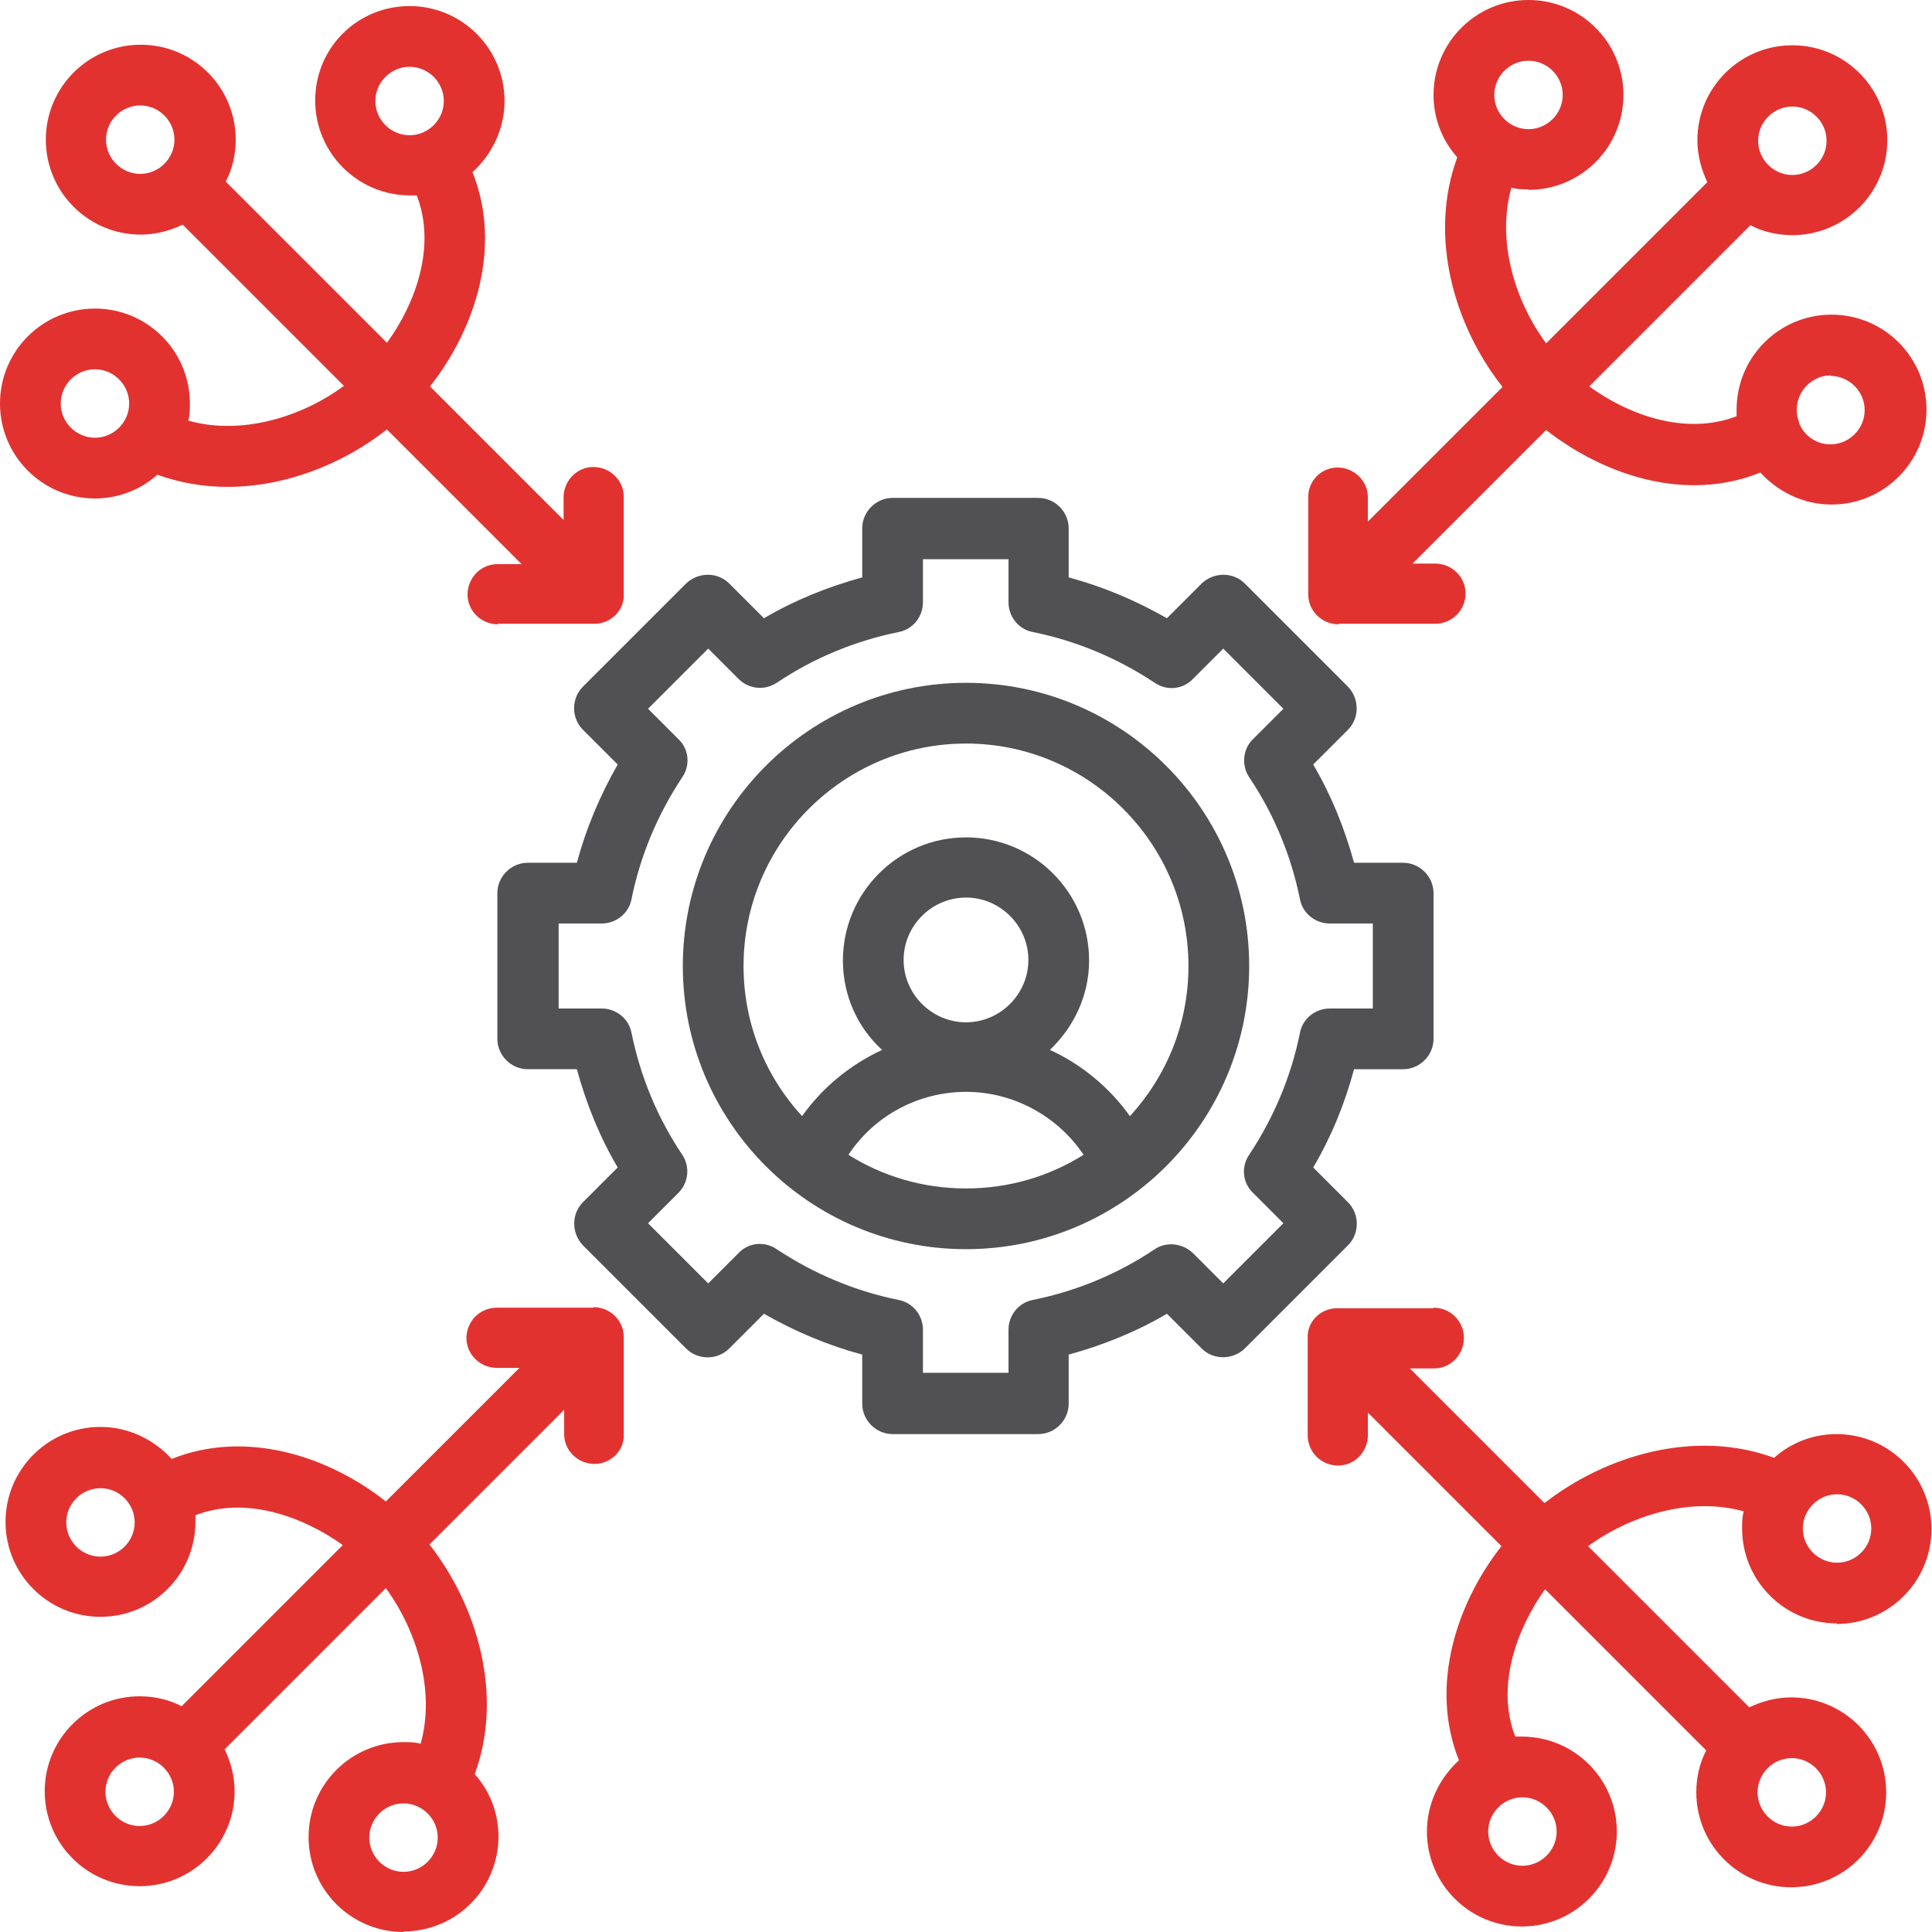
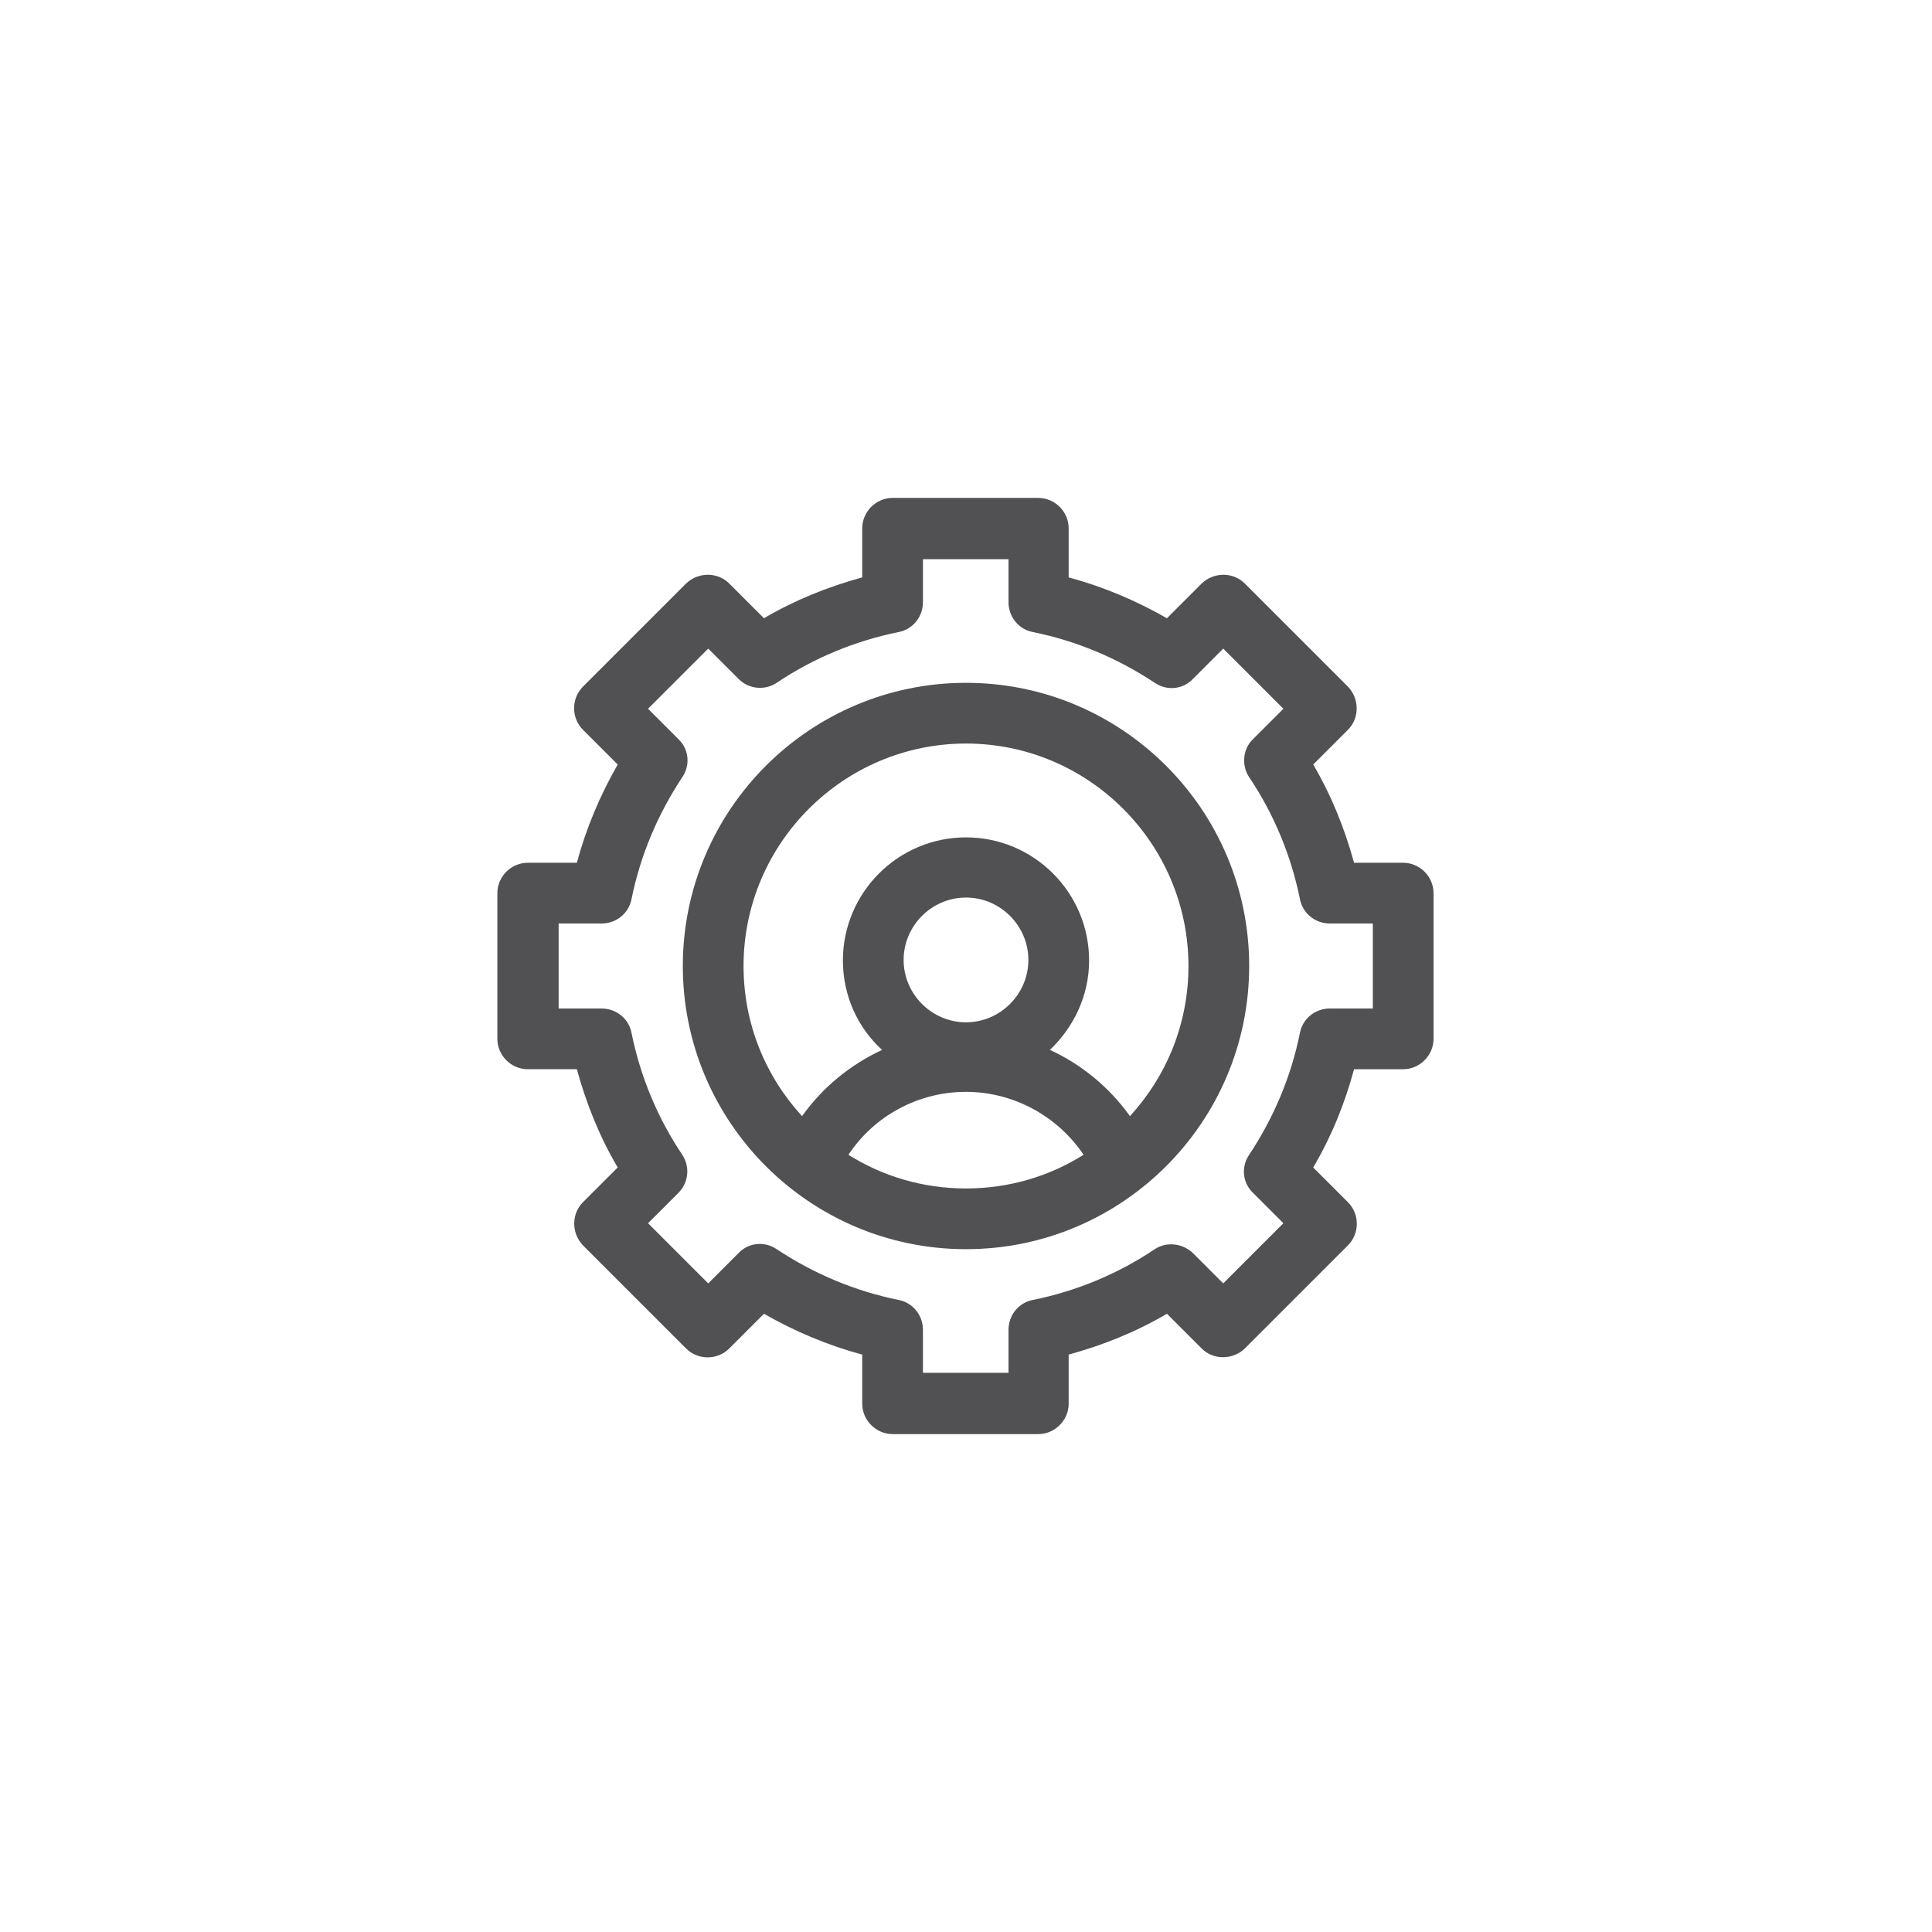
<svg xmlns="http://www.w3.org/2000/svg" id="Layer_2" data-name="Layer 2" viewBox="0 0 35 35">
  <defs>
    <style> .cls-1 { fill: #e23230; } .cls-1, .cls-2 { fill-rule: evenodd; } .cls-2 { fill: #515153; } </style>
  </defs>
  <g id="Layer_1-2" data-name="Layer 1">
    <g>
-       <path class="cls-1" d="M32.47,1.93c-.34,0-.62.28-.62.62s.28.62.62.62.62-.28.62-.62-.28-.62-.62-.62ZM1.72,6.69c-.34,0-.62.28-.62.62s.28.62.62.62.62-.28.62-.62-.28-.62-.62-.62ZM1.72,9.03c-.95,0-1.72-.77-1.72-1.72s.77-1.72,1.72-1.72,1.72.77,1.72,1.72c0,.11,0,.21-.03.31.96.27,2.05-.06,2.82-.63l-2.92-2.92c-.23.11-.49.18-.76.18-.95,0-1.72-.77-1.72-1.72s.77-1.72,1.72-1.72,1.72.77,1.72,1.72c0,.27-.06.53-.18.76l2.92,2.92c.51-.7.9-1.74.54-2.67-.04,0-.08,0-.12,0-.95,0-1.72-.77-1.72-1.72S6.47.11,7.42.11s1.72.77,1.72,1.72c0,.51-.23.97-.58,1.29.54,1.35.05,2.84-.77,3.88l2.42,2.42v-.41c0-.3.24-.55.54-.55h0c.3,0,.55.24.55.54v1.75c.02.3-.23.55-.53.55h-1.75s0,.01,0,.01c-.3,0-.55-.24-.55-.54,0-.3.24-.55.54-.55h.44s-2.44-2.44-2.44-2.44c-.79.62-1.83,1.04-2.89,1.04-.43,0-.85-.07-1.27-.22-.3.27-.7.43-1.13.43h0ZM7.42,1.21c-.34,0-.62.28-.62.62s.28.62.62.62.62-.28.62-.62-.28-.62-.62-.62ZM2.54,1.91c-.34,0-.62.28-.62.62s.28.62.62.62.62-.28.62-.62-.28-.62-.62-.62ZM7.31,32.67c-.34,0-.62.28-.62.62s.28.62.62.62.62-.28.62-.62-.28-.62-.62-.62ZM7.31,35c-.95,0-1.72-.77-1.72-1.72s.77-1.72,1.72-1.72c.11,0,.21,0,.31.03.27-.96-.07-2.05-.63-2.82l-2.92,2.92c.11.23.18.49.18.76,0,.95-.77,1.72-1.72,1.72s-1.72-.77-1.72-1.72.77-1.72,1.72-1.72c.27,0,.53.06.76.18l2.92-2.92c-.7-.5-1.74-.9-2.67-.54,0,.04,0,.08,0,.12,0,.95-.77,1.72-1.72,1.72s-1.72-.77-1.72-1.72.77-1.72,1.72-1.72c.51,0,.97.23,1.29.58,1.35-.54,2.84-.05,3.88.77l2.42-2.42h-.41c-.3,0-.55-.24-.55-.54s.24-.55.55-.55h1.75s0-.01,0-.01c.3,0,.55.24.55.54v1.75c.02.3-.23.55-.53.55h0c-.3,0-.55-.24-.55-.54v-.44s-2.44,2.44-2.44,2.44c.86,1.1,1.35,2.72.82,4.16.27.3.43.7.43,1.13,0,.95-.77,1.72-1.72,1.72h0ZM1.82,26.96c-.34,0-.62.28-.62.62s.28.62.62.62.62-.28.62-.62-.28-.62-.62-.62ZM2.53,31.84c-.34,0-.62.28-.62.62s.28.62.62.62.62-.28.62-.62-.28-.62-.62-.62ZM33.28,27.07c-.34,0-.62.28-.62.62s.28.62.62.62.62-.28.62-.62-.28-.62-.62-.62ZM33.28,29.41c-.95,0-1.72-.77-1.72-1.72,0-.11,0-.21.03-.31-.96-.27-2.05.07-2.82.63l2.92,2.92c.23-.11.49-.18.76-.18.95,0,1.72.77,1.72,1.72s-.77,1.72-1.72,1.72-1.72-.77-1.72-1.72c0-.27.06-.53.18-.76l-2.92-2.92c-.5.7-.9,1.74-.54,2.67.04,0,.08,0,.12,0,.95,0,1.72.77,1.72,1.72s-.77,1.72-1.72,1.72-1.72-.77-1.72-1.72c0-.51.23-.97.58-1.29-.54-1.35-.04-2.85.77-3.88l-2.42-2.42v.41c0,.3-.24.55-.54.55h0c-.3,0-.55-.24-.55-.55v-1.75c-.02-.3.23-.55.53-.55h1.75s0-.01,0-.01c.3,0,.55.24.55.55,0,.3-.24.55-.54.55h-.44s2.44,2.44,2.44,2.44c1.1-.86,2.72-1.35,4.16-.82.3-.27.7-.43,1.13-.43.95,0,1.72.77,1.72,1.72s-.77,1.72-1.72,1.72h0ZM27.58,32.56c-.34,0-.62.28-.62.62s.28.62.62.62.62-.28.62-.62-.28-.62-.62-.62ZM32.46,31.85c-.34,0-.62.28-.62.62s.28.62.62.62.62-.28.62-.62-.28-.62-.62-.62ZM27.69,1.1c-.34,0-.62.28-.62.62s.28.62.62.62.62-.28.62-.62-.28-.62-.62-.62ZM27.69,3.43c-.11,0-.21,0-.31-.03-.27.96.06,2.05.63,2.82l2.92-2.92c-.11-.23-.18-.49-.18-.76,0-.95.77-1.72,1.72-1.72s1.72.77,1.72,1.72-.77,1.72-1.72,1.72c-.27,0-.53-.06-.76-.18l-2.92,2.92c.7.51,1.74.9,2.67.54,0-.04,0-.08,0-.12,0-.95.77-1.72,1.72-1.72s1.72.77,1.72,1.72-.77,1.72-1.72,1.72c-.51,0-.97-.23-1.29-.58-.39.16-.8.23-1.2.23-.98,0-1.94-.42-2.68-1l-2.42,2.42h.41s0,0,0,0c.3,0,.55.24.55.54,0,.3-.24.55-.55.55h-1.75s0,.01,0,.01c-.3,0-.55-.24-.55-.54v-1.75c-.01-.3.23-.55.53-.55h0c.3,0,.55.24.55.54v.44s2.44-2.44,2.44-2.44c-.87-1.1-1.35-2.72-.82-4.16-.27-.3-.43-.7-.43-1.13,0-.95.77-1.72,1.72-1.72s1.72.77,1.72,1.72-.77,1.72-1.72,1.72h0ZM33.17,6.8c-.34,0-.62.28-.62.62,0,.08.01.15.04.22,0,0,0,.01,0,.02.09.23.31.39.57.39.34,0,.62-.28.62-.62s-.28-.62-.62-.62Z" />
      <g>
        <path class="cls-2" d="M25.42,15.63h-.89c-.17-.62-.41-1.22-.74-1.78l.63-.63c.21-.21.21-.56,0-.78l-1.87-1.87c-.21-.21-.56-.21-.78,0l-.63.63c-.56-.32-1.15-.57-1.78-.74v-.89c0-.3-.25-.55-.55-.55h-2.64c-.3,0-.55.25-.55.55v.89c-.62.17-1.22.41-1.78.74l-.63-.63c-.21-.21-.56-.21-.78,0l-1.87,1.87c-.1.1-.16.24-.16.39s.06.29.16.39l.63.63c-.32.56-.57,1.15-.74,1.78h-.89c-.3,0-.55.25-.55.55v2.64c0,.3.25.55.55.55h.89c.17.62.41,1.22.74,1.78l-.63.63c-.21.21-.21.56,0,.78l1.87,1.87c.1.1.24.16.39.16s.29-.06.39-.16l.63-.63c.56.32,1.15.57,1.78.74v.89c0,.3.25.55.55.55h2.64c.3,0,.55-.25.55-.55v-.89c.62-.17,1.22-.41,1.78-.74l.63.63c.21.21.56.21.78,0l1.87-1.87c.1-.1.16-.24.16-.39s-.06-.29-.16-.39l-.63-.63c.33-.56.57-1.15.74-1.78h.89c.3,0,.55-.25.55-.55v-2.64c0-.3-.25-.55-.55-.55ZM24.87,18.27h-.78c-.26,0-.49.18-.54.44-.16.79-.47,1.53-.92,2.21-.15.22-.12.51.07.69l.55.55-1.09,1.09-.55-.55c-.19-.18-.48-.21-.69-.07-.67.45-1.42.76-2.21.92-.26.05-.44.28-.44.54v.78h-1.55v-.78c0-.26-.18-.49-.44-.54-.79-.16-1.53-.47-2.21-.92-.22-.15-.51-.12-.69.07l-.55.55-1.09-1.09.55-.55c.19-.19.21-.48.07-.69-.45-.67-.76-1.42-.92-2.21-.05-.26-.28-.44-.54-.44h-.78v-1.54h.78c.26,0,.49-.18.54-.44.16-.79.47-1.53.92-2.21.15-.22.12-.51-.07-.69l-.55-.55,1.09-1.09.55.55c.19.19.48.21.69.07.67-.45,1.42-.76,2.21-.92.26-.05.44-.28.44-.54v-.78h1.55v.78c0,.26.18.49.44.54.79.16,1.53.47,2.21.92.22.15.51.12.69-.07l.55-.55,1.09,1.09-.55.55c-.19.18-.21.48-.07.69.45.67.76,1.42.92,2.21.05.26.28.44.54.44h.78v1.54Z" />
        <path class="cls-2" d="M17.5,12.37c-2.83,0-5.13,2.3-5.13,5.13s2.3,5.13,5.13,5.13,5.13-2.3,5.13-5.13-2.3-5.13-5.13-5.13ZM17.5,21.53c-.78,0-1.51-.22-2.13-.61.47-.71,1.27-1.14,2.13-1.14s1.66.44,2.13,1.14c-.62.39-1.35.61-2.13.61ZM16.37,17.39c0-.62.51-1.13,1.13-1.13s1.13.51,1.13,1.13-.51,1.13-1.13,1.13-1.13-.51-1.13-1.13ZM20.47,20.22c-.37-.52-.88-.94-1.45-1.2.43-.41.71-.98.71-1.62,0-1.23-1-2.23-2.23-2.23s-2.23,1-2.23,2.23c0,.64.27,1.22.71,1.62-.58.27-1.08.68-1.45,1.2-.66-.72-1.06-1.67-1.06-2.72,0-2.22,1.81-4.03,4.03-4.03s4.03,1.81,4.03,4.03c0,1.05-.4,2-1.06,2.72Z" />
      </g>
    </g>
  </g>
</svg>